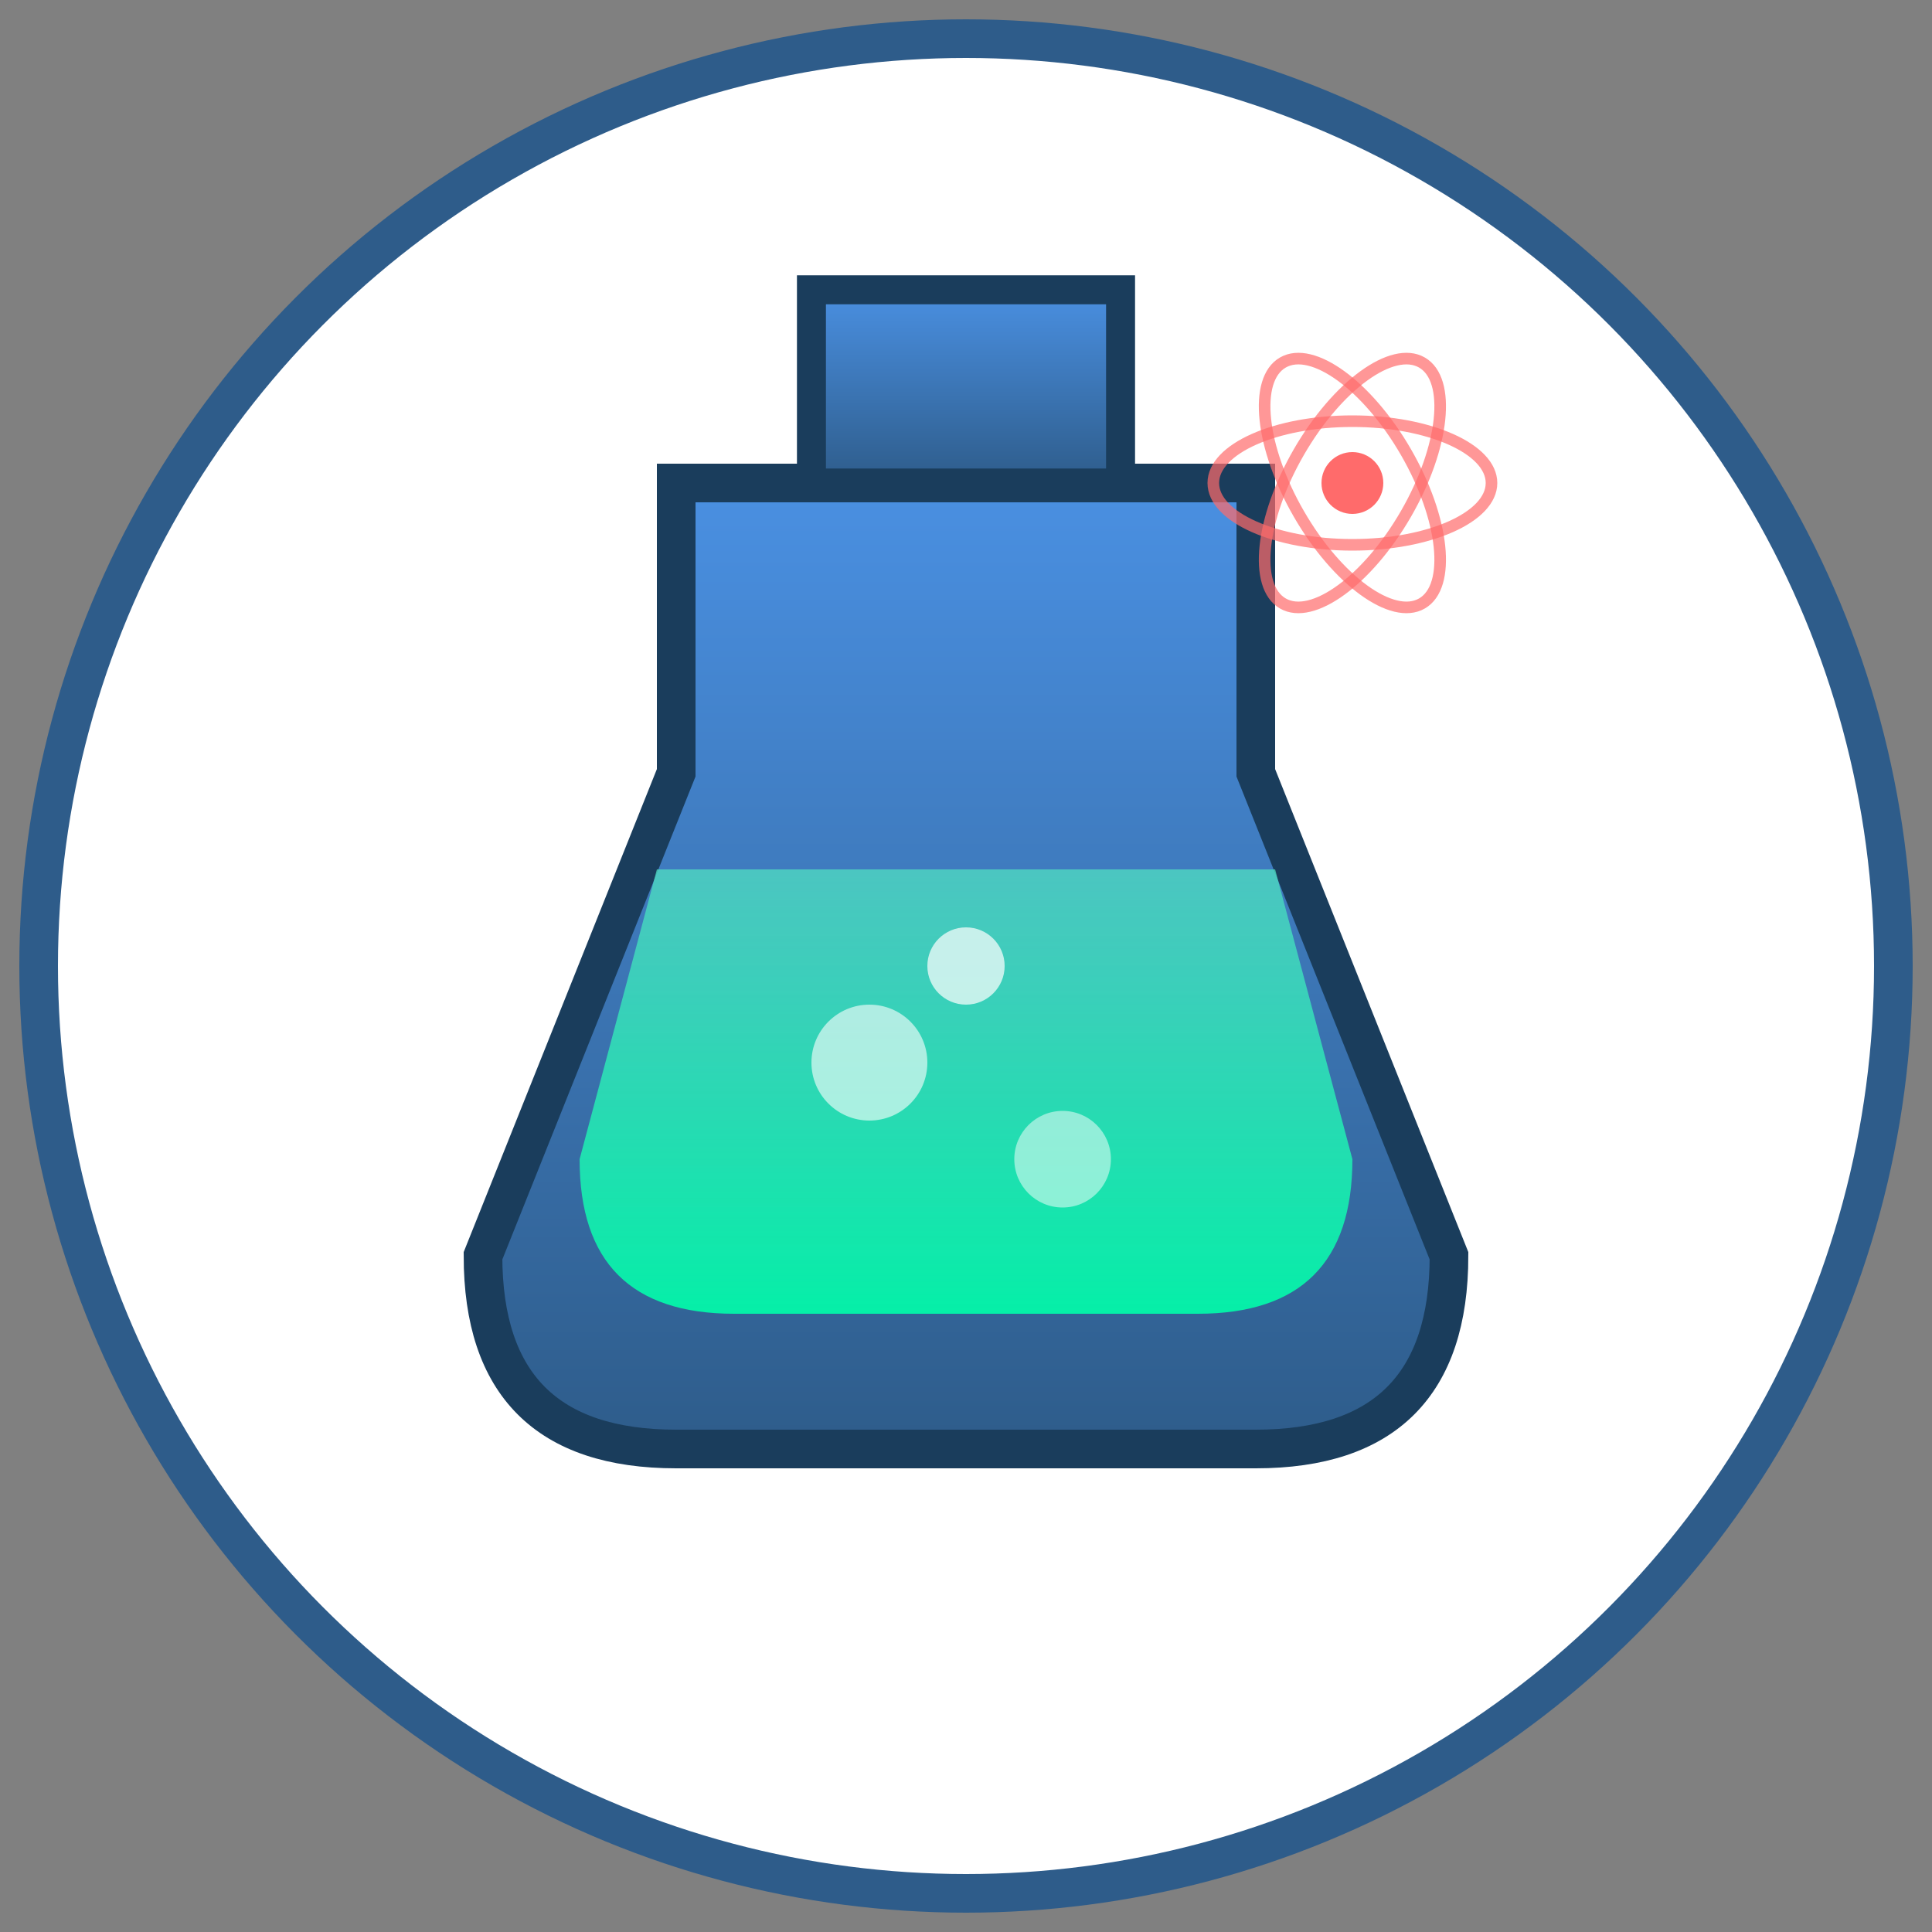
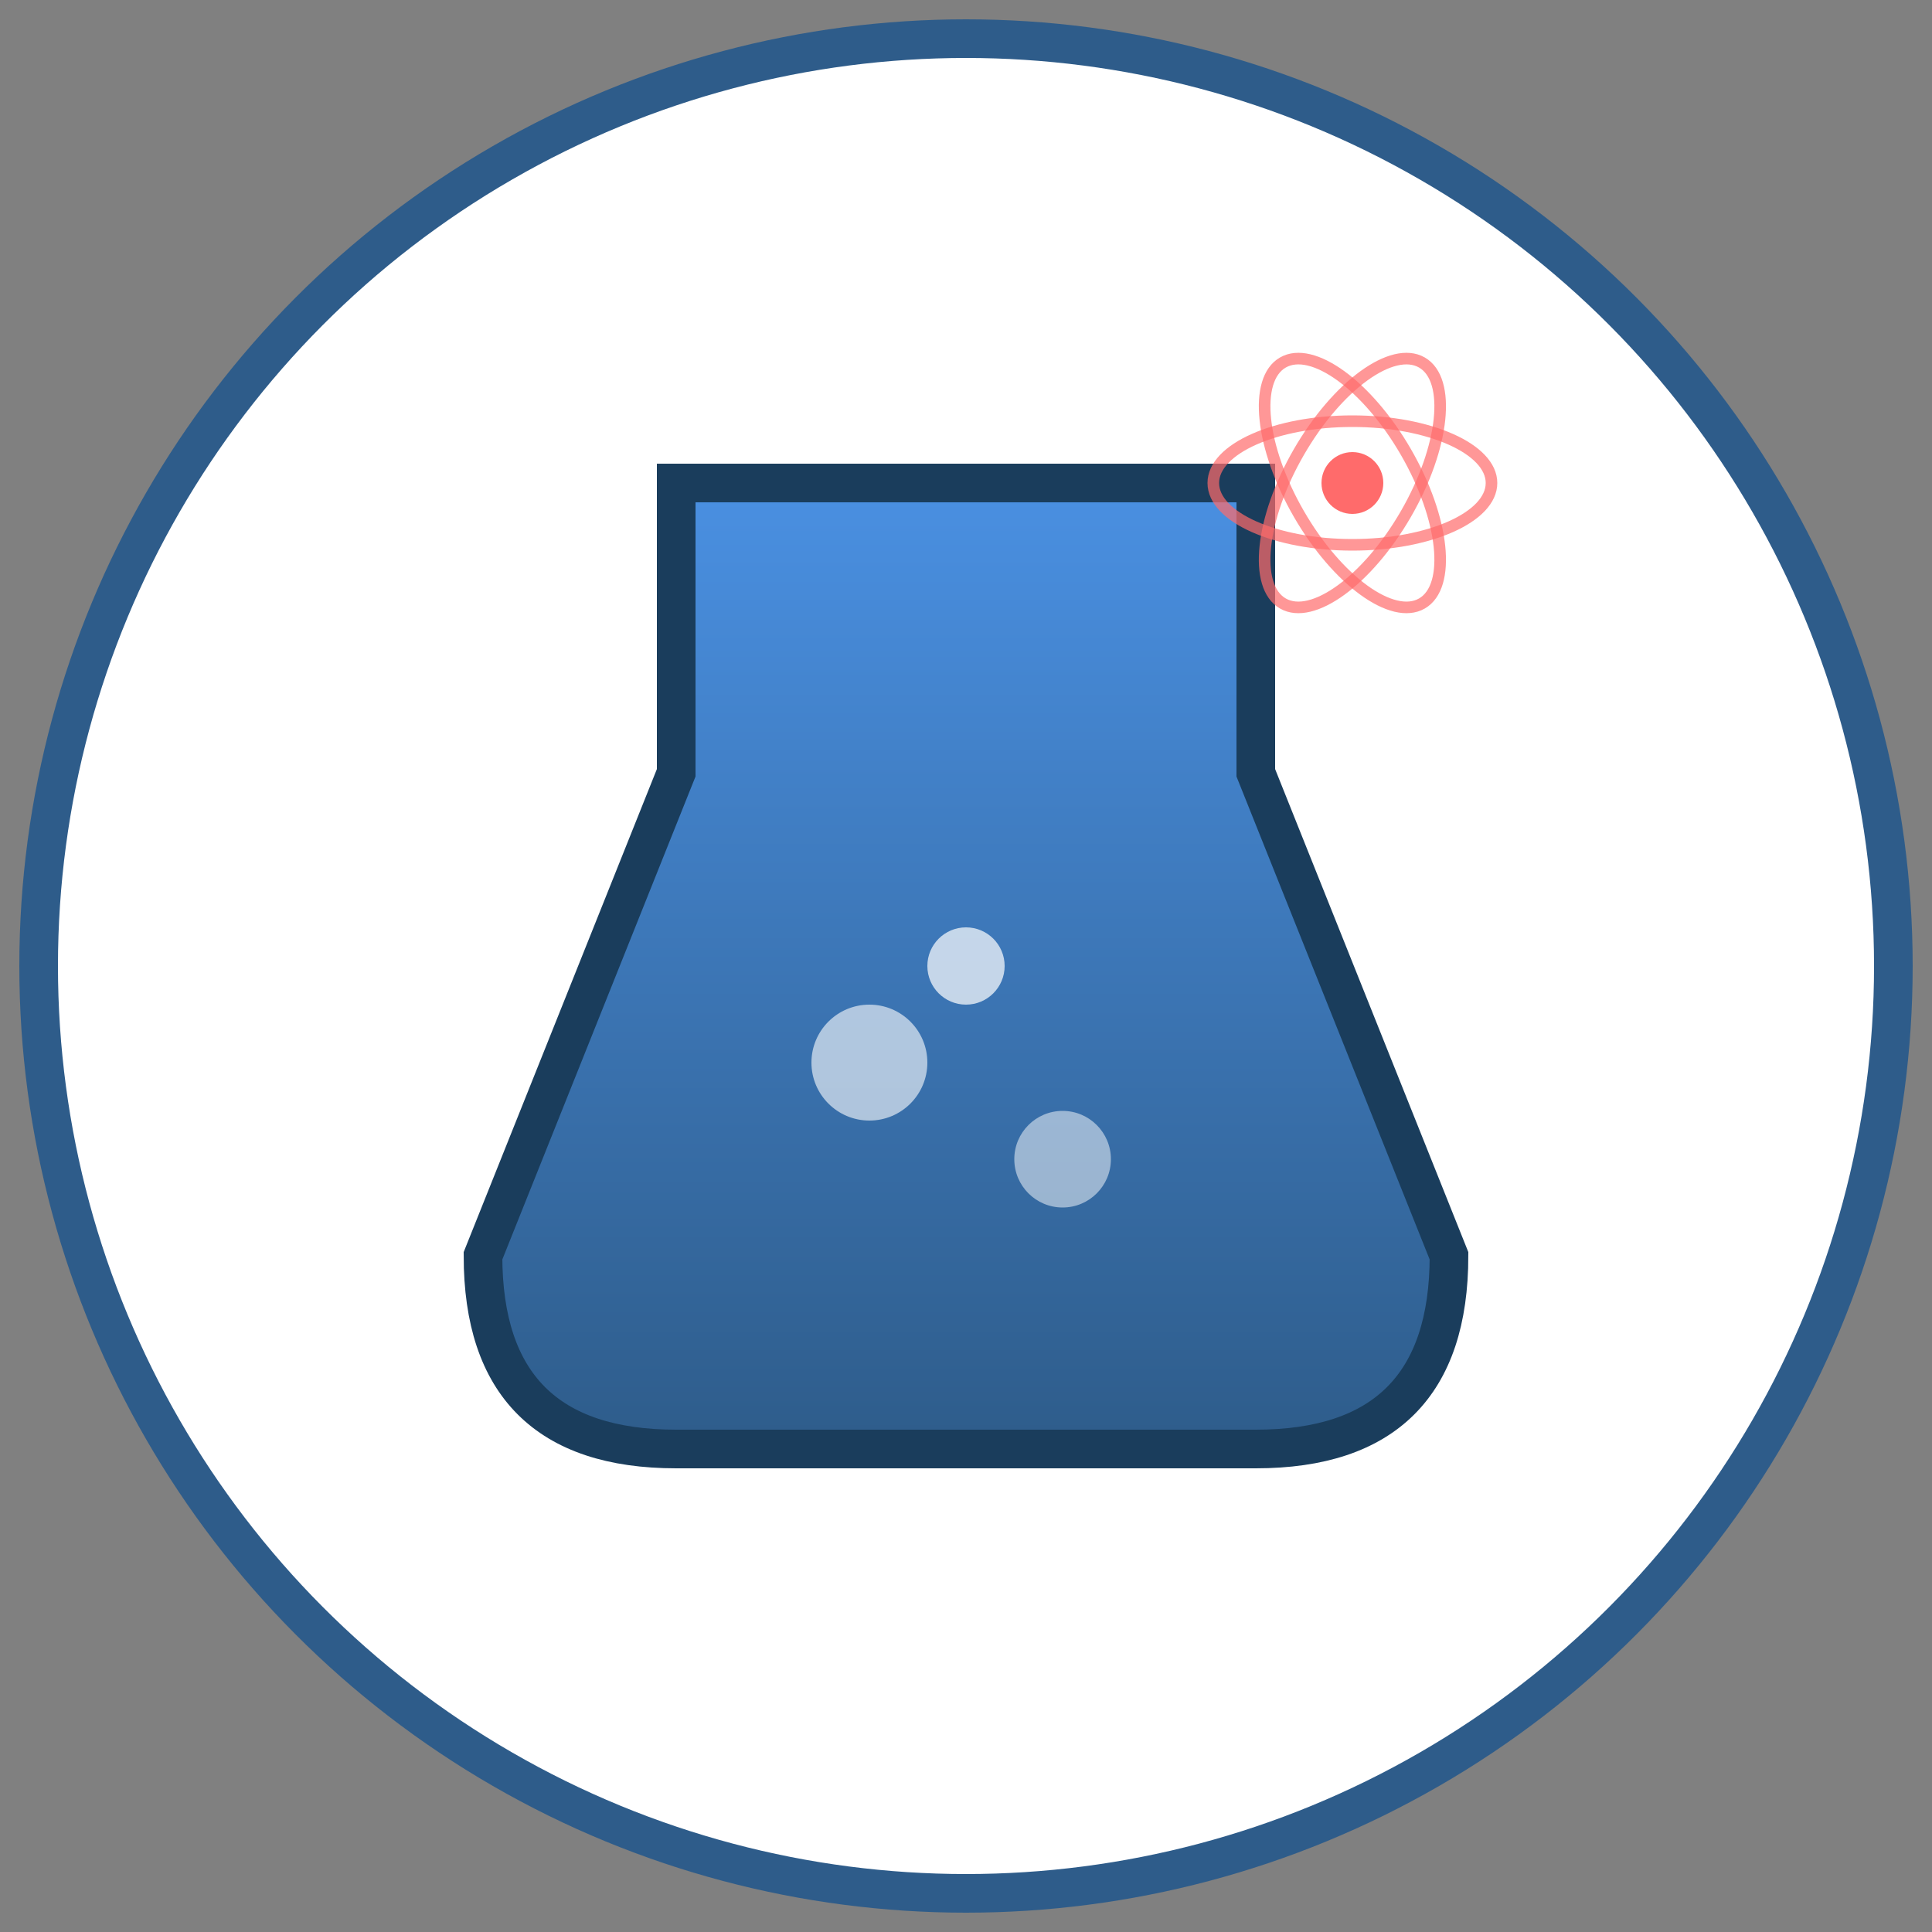
<svg xmlns="http://www.w3.org/2000/svg" viewBox="0 0 100 100">
  <rect x="0" y="0" width="100" height="100" fill="#808080" stroke="none" />
  <defs>
    <linearGradient id="flaskGradient" x1="0%" y1="0%" x2="0%" y2="100%">
      <stop offset="0%" style="stop-color:#4A90E2;stop-opacity:1" />
      <stop offset="100%" style="stop-color:#2E5C8A;stop-opacity:1" />
    </linearGradient>
    <linearGradient id="liquidGradient" x1="0%" y1="0%" x2="0%" y2="100%">
      <stop offset="0%" style="stop-color:#50E3C2;stop-opacity:0.8" />
      <stop offset="100%" style="stop-color:#0FA;stop-opacity:1" />
    </linearGradient>
  </defs>
  <circle cx="50" cy="50" r="48" fill="#ffffff" stroke="#2E5C8A" stroke-width="2" />
  <path d="M 35 25 L 35 40 L 25 65 Q 25 75 35 75 L 65 75 Q 75 75 75 65 L 65 40 L 65 25 Z" fill="url(#flaskGradient)" stroke="#1A3D5C" stroke-width="2" />
-   <rect x="42" y="15" width="16" height="10" fill="url(#flaskGradient)" stroke="#1A3D5C" stroke-width="1.5" />
-   <path d="M 30 60 Q 30 68 38 68 L 62 68 Q 70 68 70 60 L 66 45 L 34 45 Z" fill="url(#liquidGradient)" opacity="0.9" />
  <circle cx="45" cy="55" r="3" fill="#FFFFFF" opacity="0.6" />
  <circle cx="55" cy="60" r="2.5" fill="#FFFFFF" opacity="0.5" />
  <circle cx="50" cy="50" r="2" fill="#FFFFFF" opacity="0.7" />
  <g transform="translate(70, 25) scale(0.4)">
    <circle cx="0" cy="0" r="4" fill="#FF6B6B" />
    <ellipse cx="0" cy="0" rx="18" ry="8" fill="none" stroke="#FF6B6B" stroke-width="1.5" opacity="0.7" />
    <ellipse cx="0" cy="0" rx="18" ry="8" fill="none" stroke="#FF6B6B" stroke-width="1.5" opacity="0.7" transform="rotate(60)" />
    <ellipse cx="0" cy="0" rx="18" ry="8" fill="none" stroke="#FF6B6B" stroke-width="1.5" opacity="0.7" transform="rotate(120)" />
  </g>
</svg>